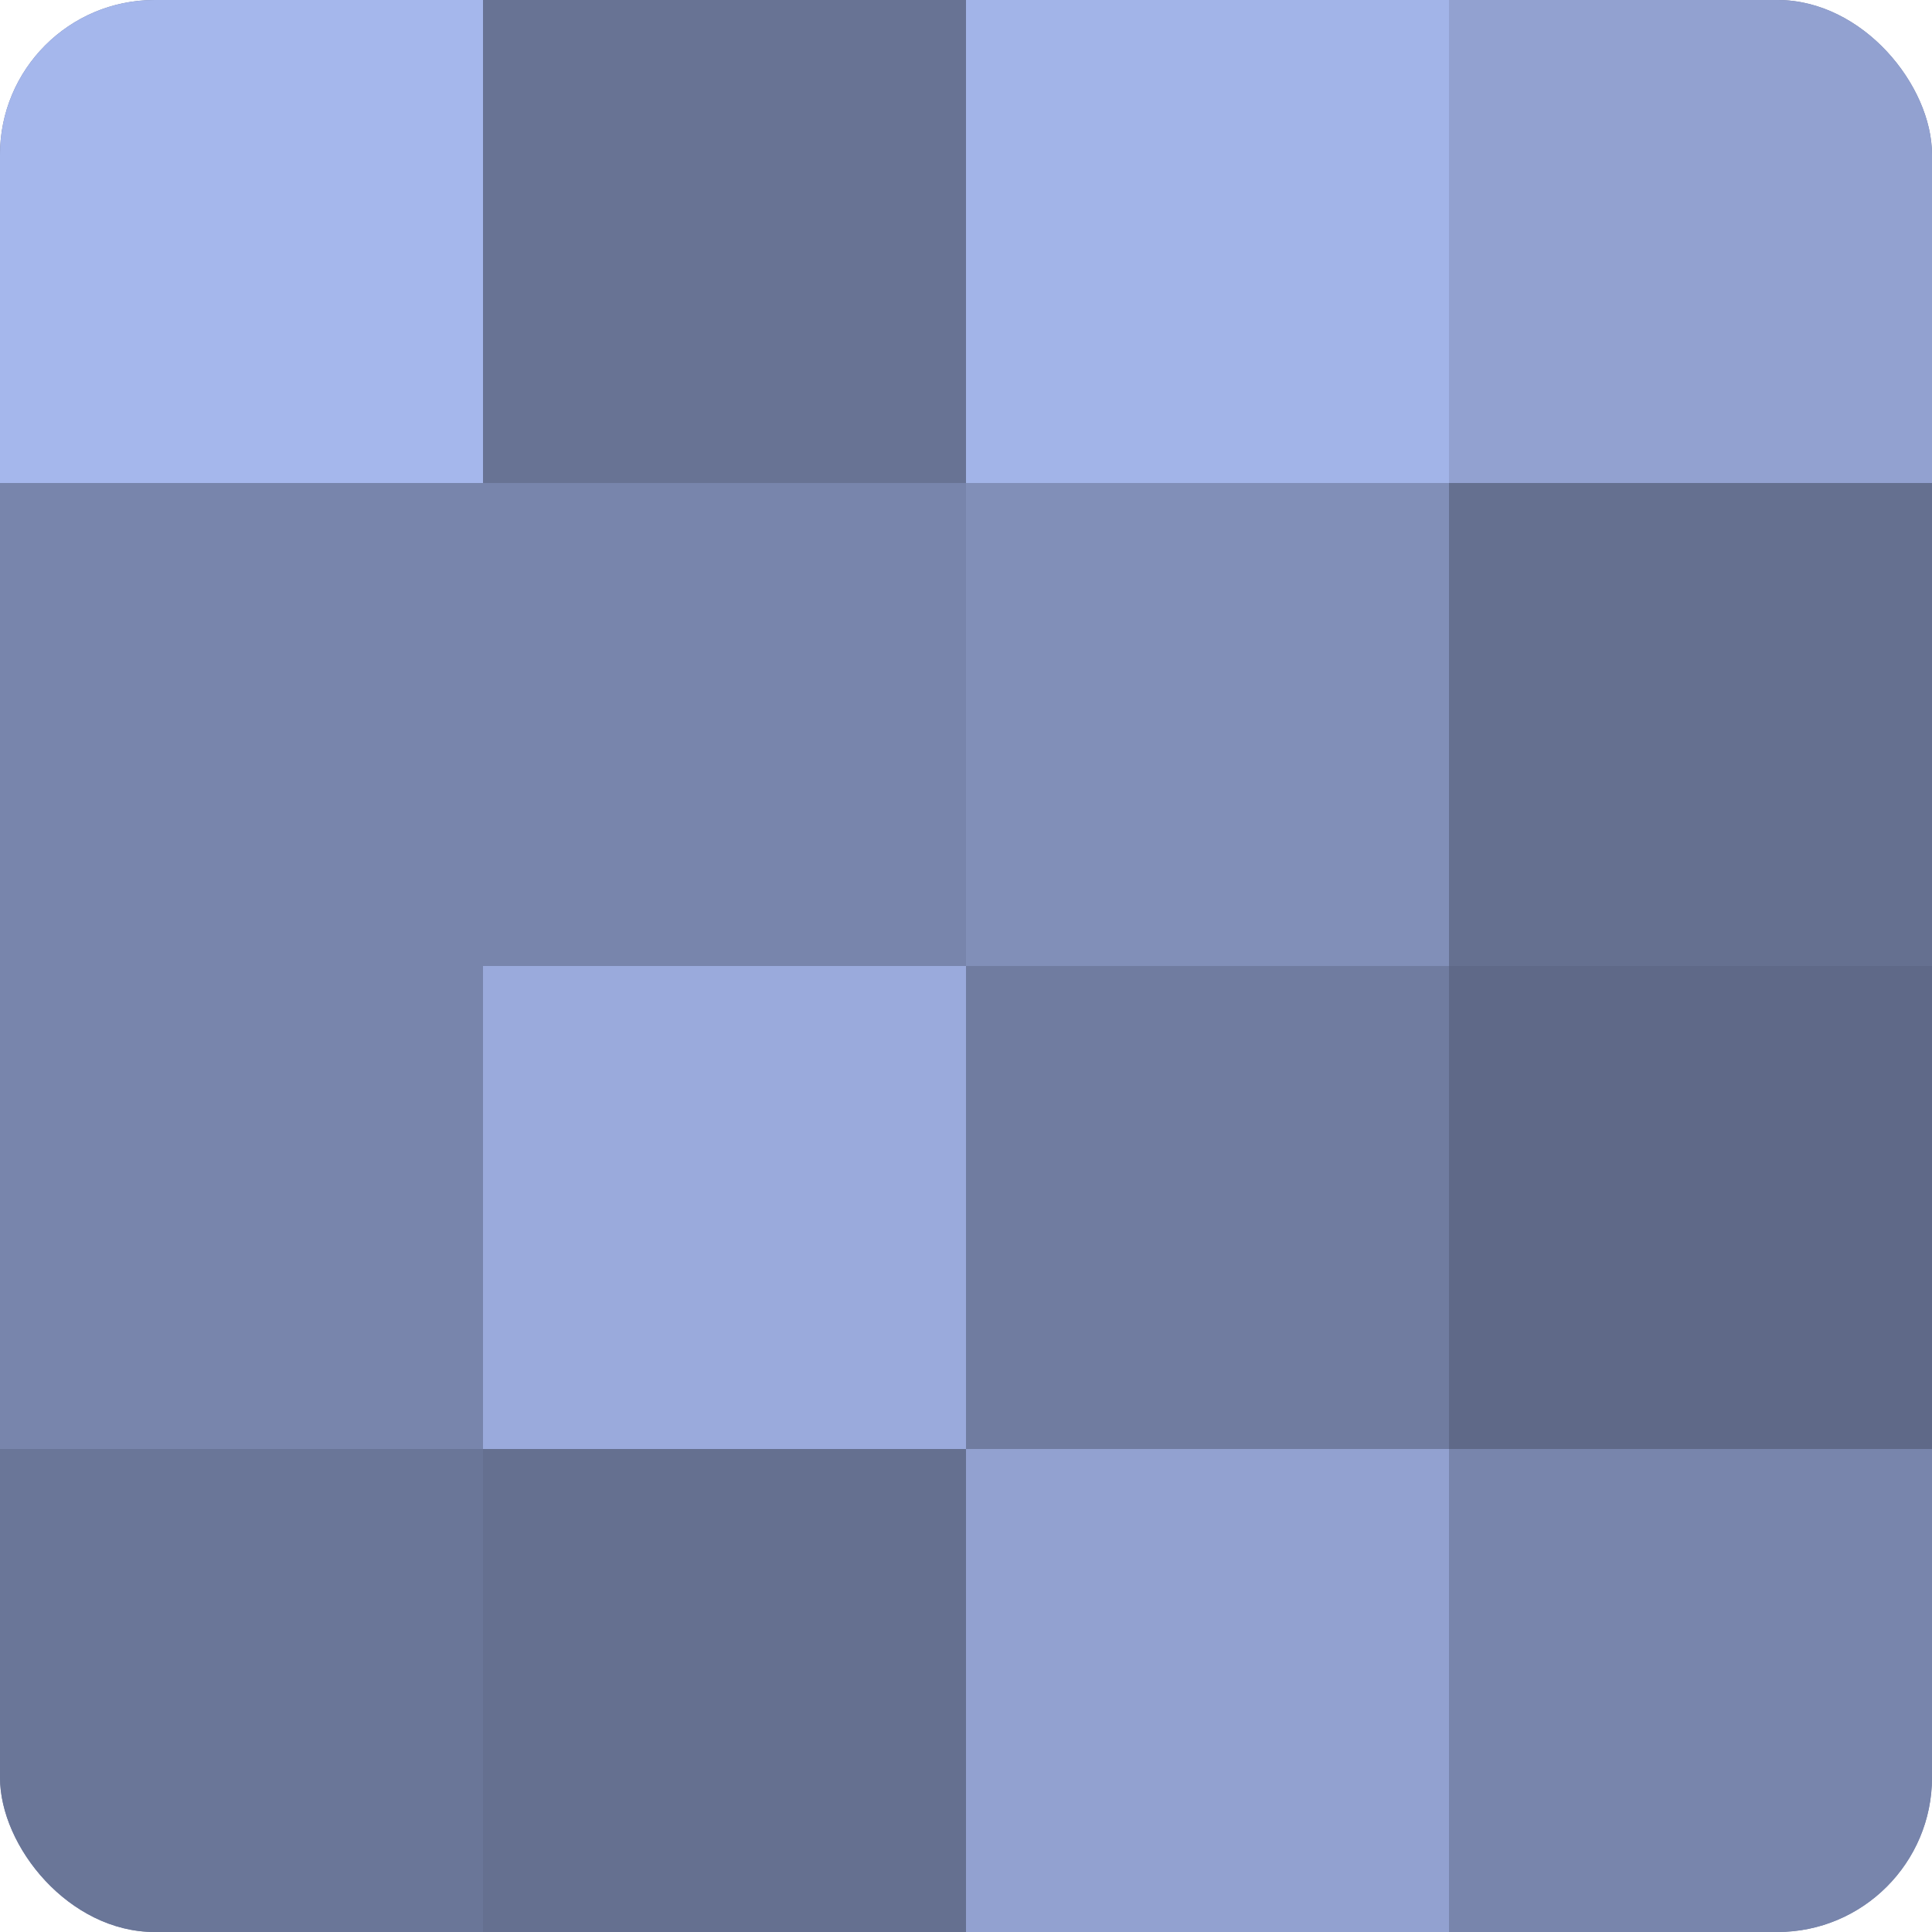
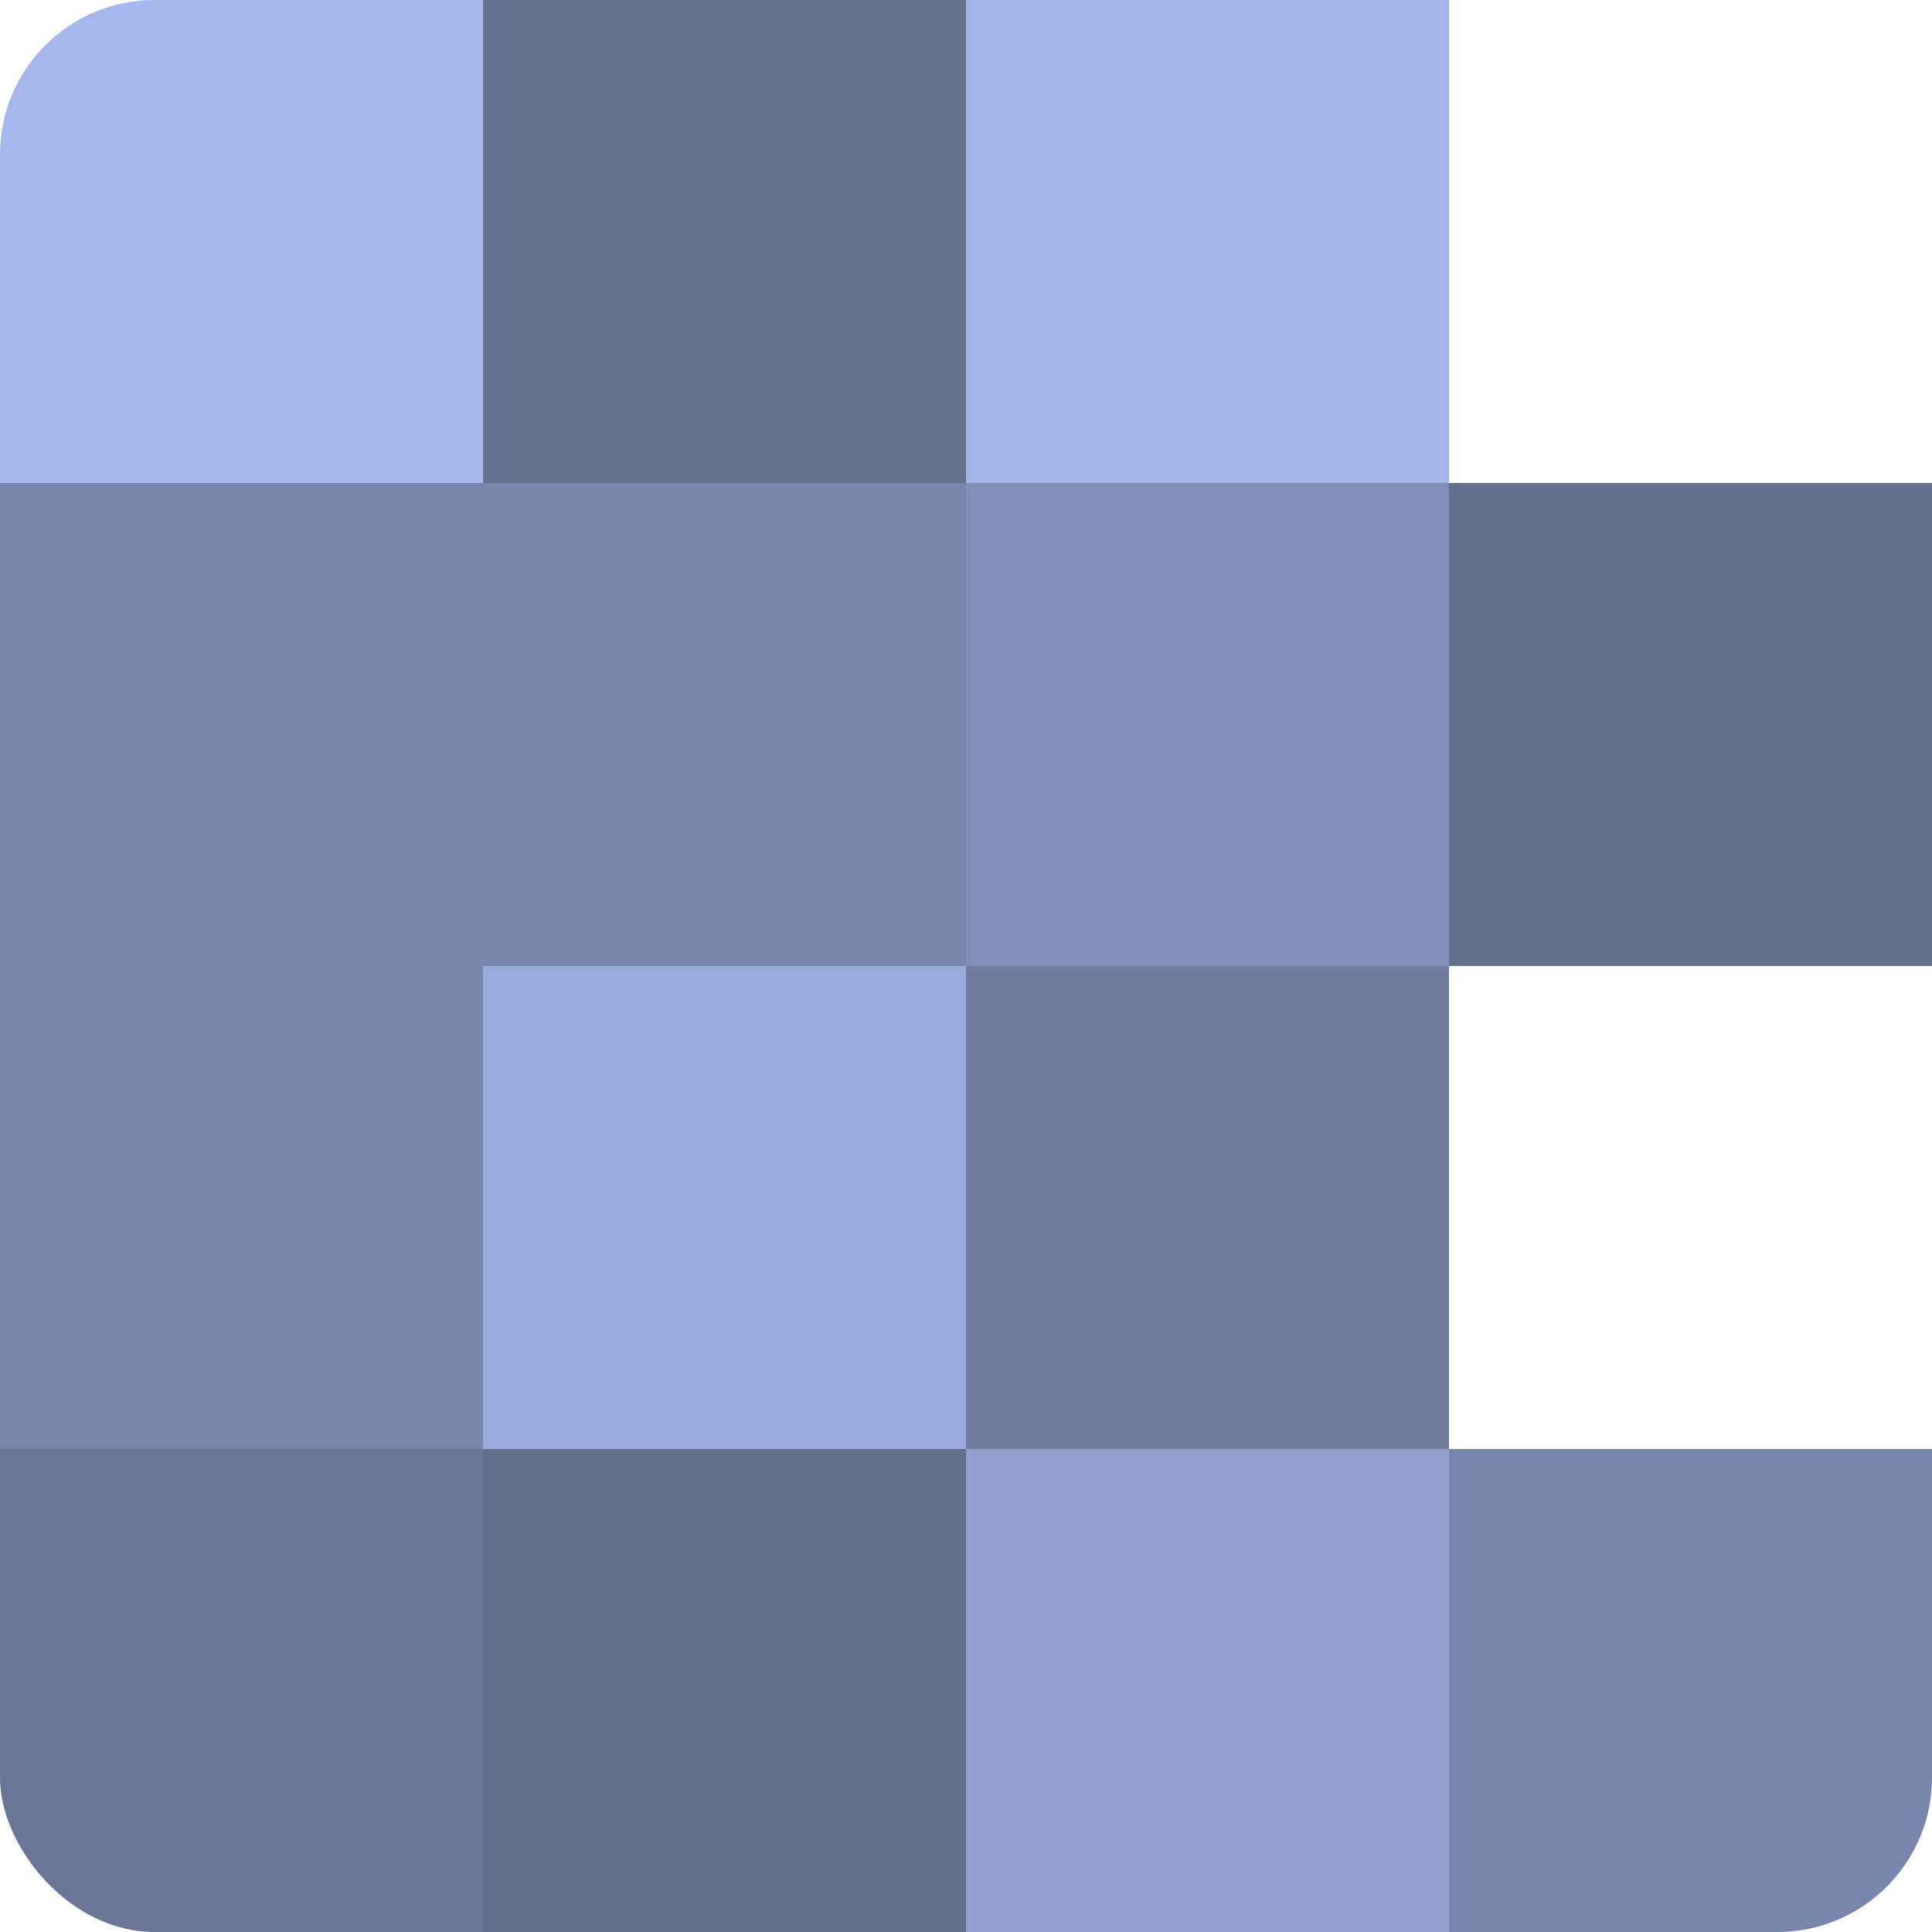
<svg xmlns="http://www.w3.org/2000/svg" width="80" height="80" viewBox="0 0 100 100" preserveAspectRatio="xMidYMid meet">
  <defs>
    <clipPath id="c" width="100" height="100">
      <rect width="100" height="100" rx="8" ry="8" />
    </clipPath>
  </defs>
  <g clip-path="url(#c)">
-     <rect width="100" height="100" fill="#707ca0" />
    <rect width="25" height="25" fill="#a5b7ec" />
    <rect y="25" width="25" height="25" fill="#7885ac" />
    <rect y="50" width="25" height="25" fill="#7885ac" />
    <rect y="75" width="25" height="25" fill="#6a7698" />
    <rect x="25" width="25" height="25" fill="#687394" />
    <rect x="25" y="25" width="25" height="25" fill="#7885ac" />
    <rect x="25" y="50" width="25" height="25" fill="#9aaadc" />
    <rect x="25" y="75" width="25" height="25" fill="#657090" />
    <rect x="50" width="25" height="25" fill="#a2b4e8" />
    <rect x="50" y="25" width="25" height="25" fill="#818fb8" />
    <rect x="50" y="50" width="25" height="25" fill="#707ca0" />
    <rect x="50" y="75" width="25" height="25" fill="#92a1d0" />
-     <rect x="75" width="25" height="25" fill="#92a1d0" />
    <rect x="75" y="25" width="25" height="25" fill="#657090" />
-     <rect x="75" y="50" width="25" height="25" fill="#5f6988" />
    <rect x="75" y="75" width="25" height="25" fill="#7885ac" />
  </g>
</svg>